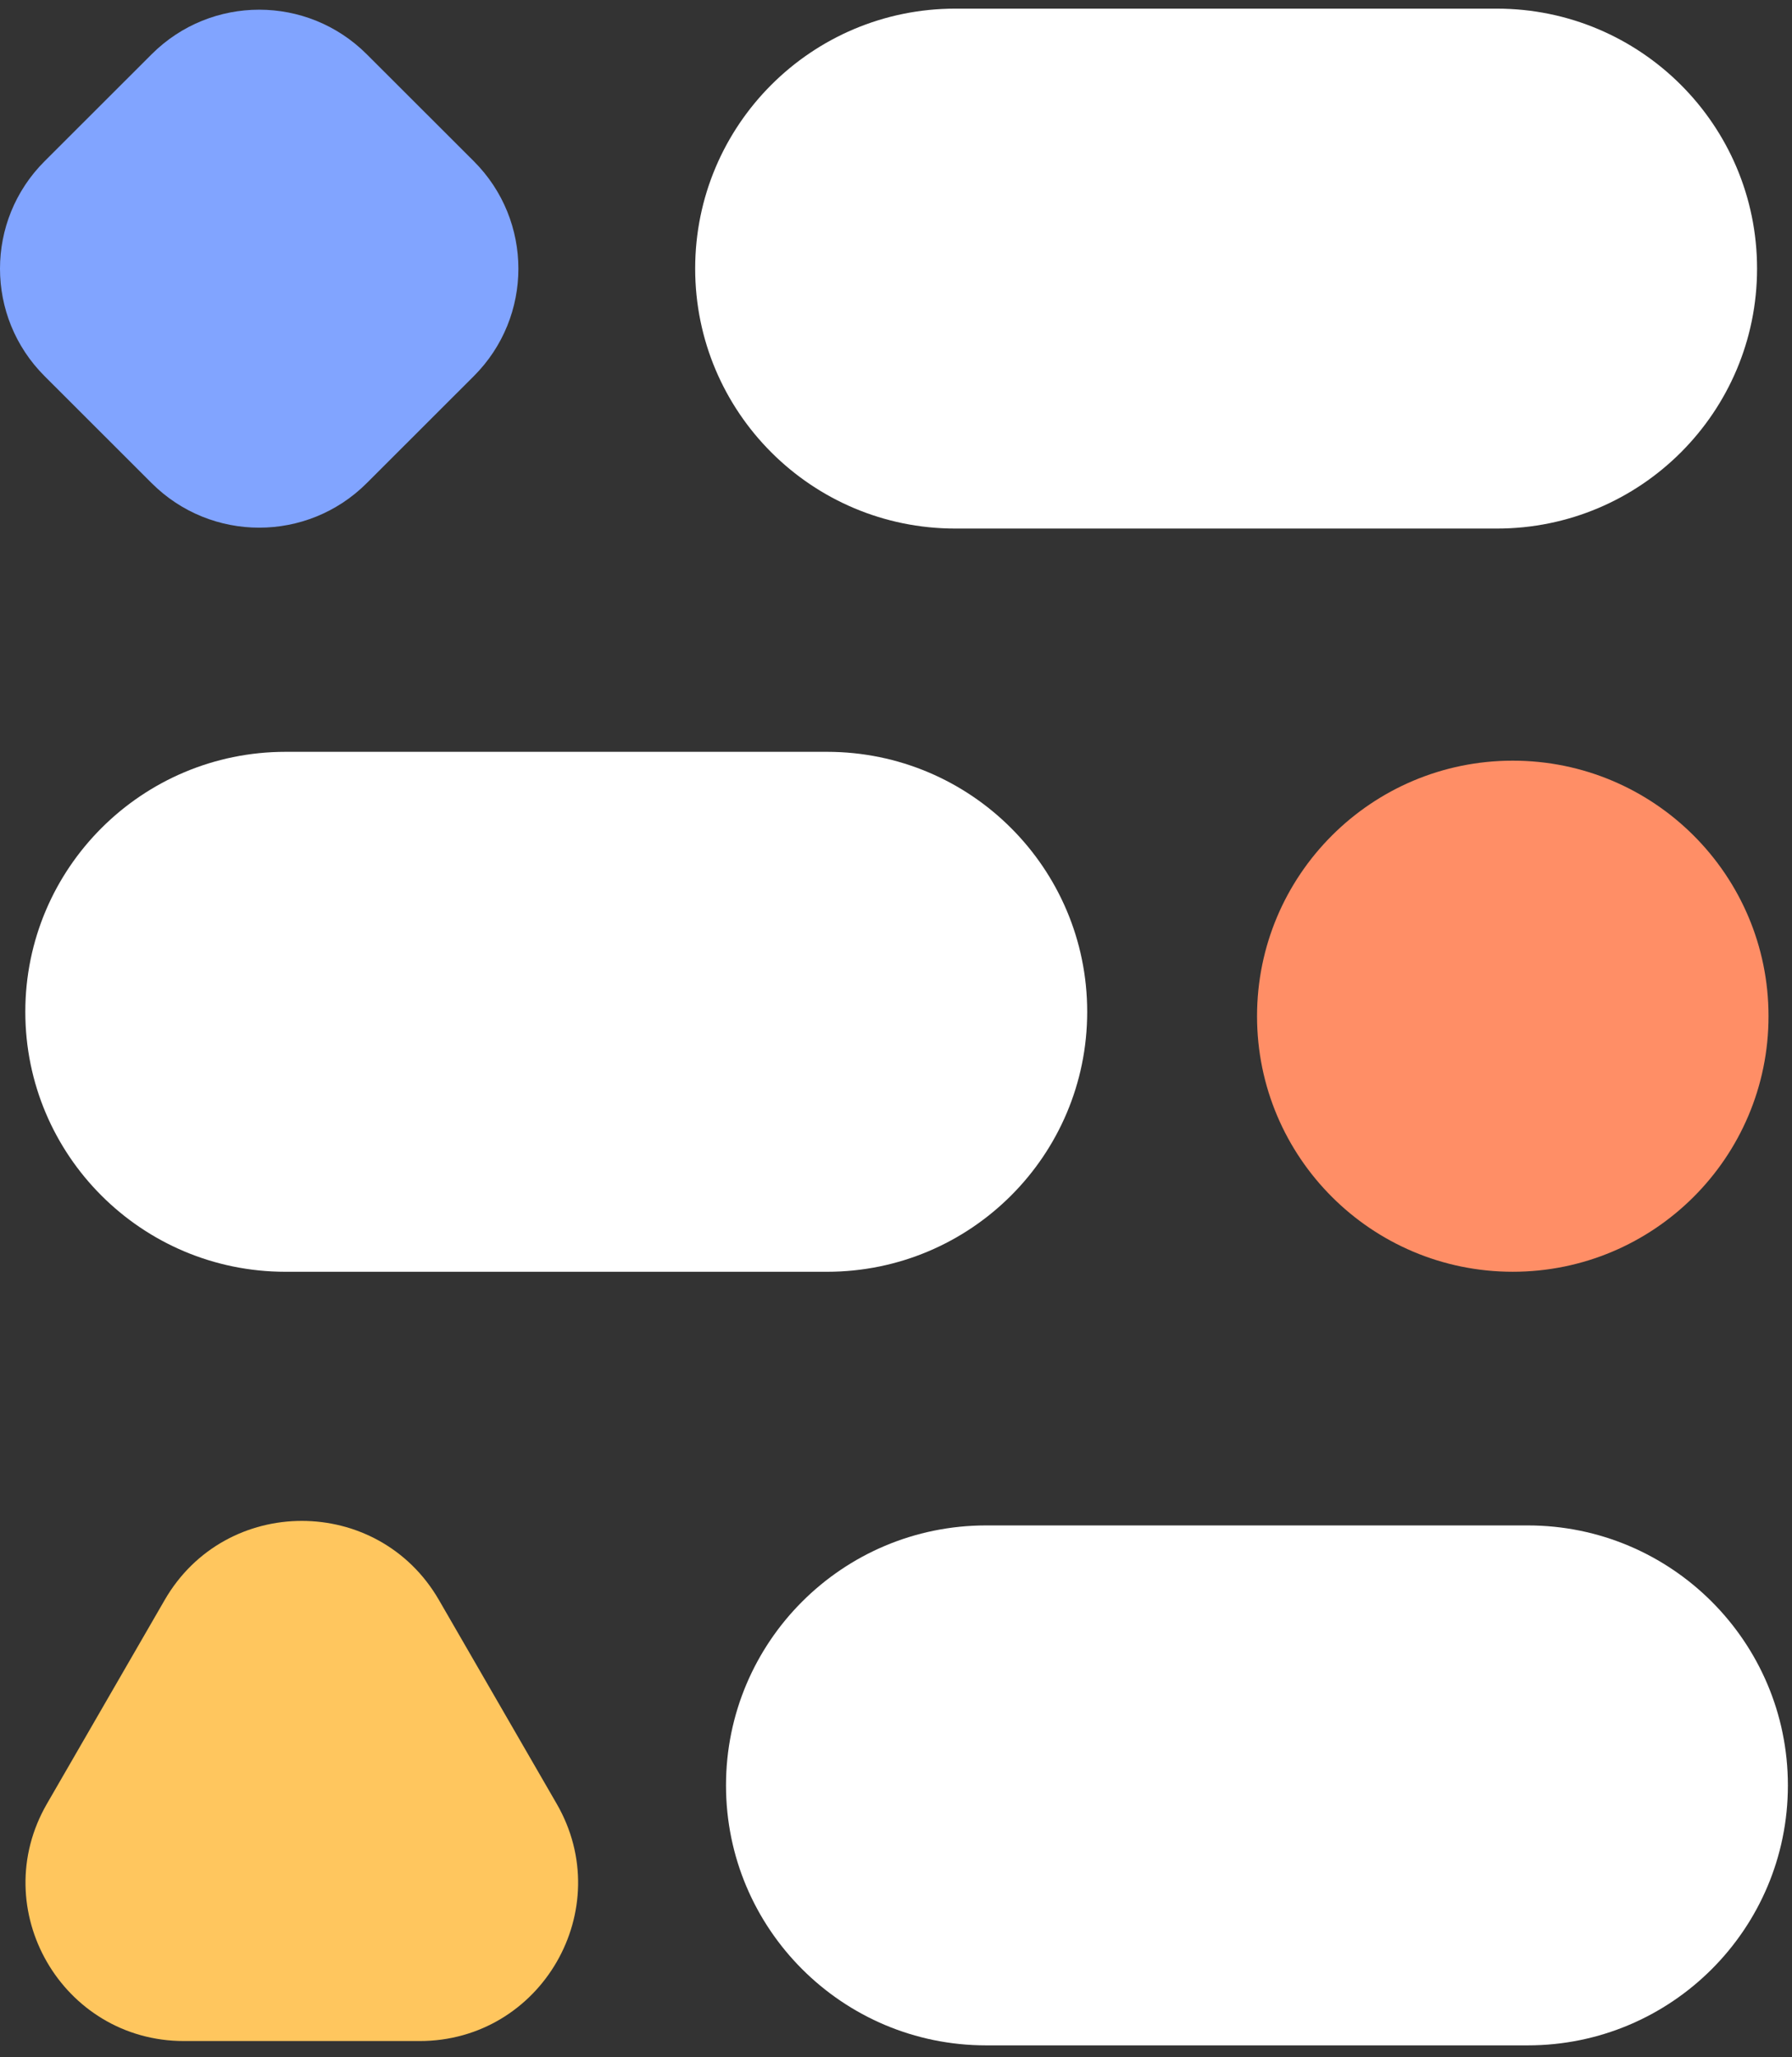
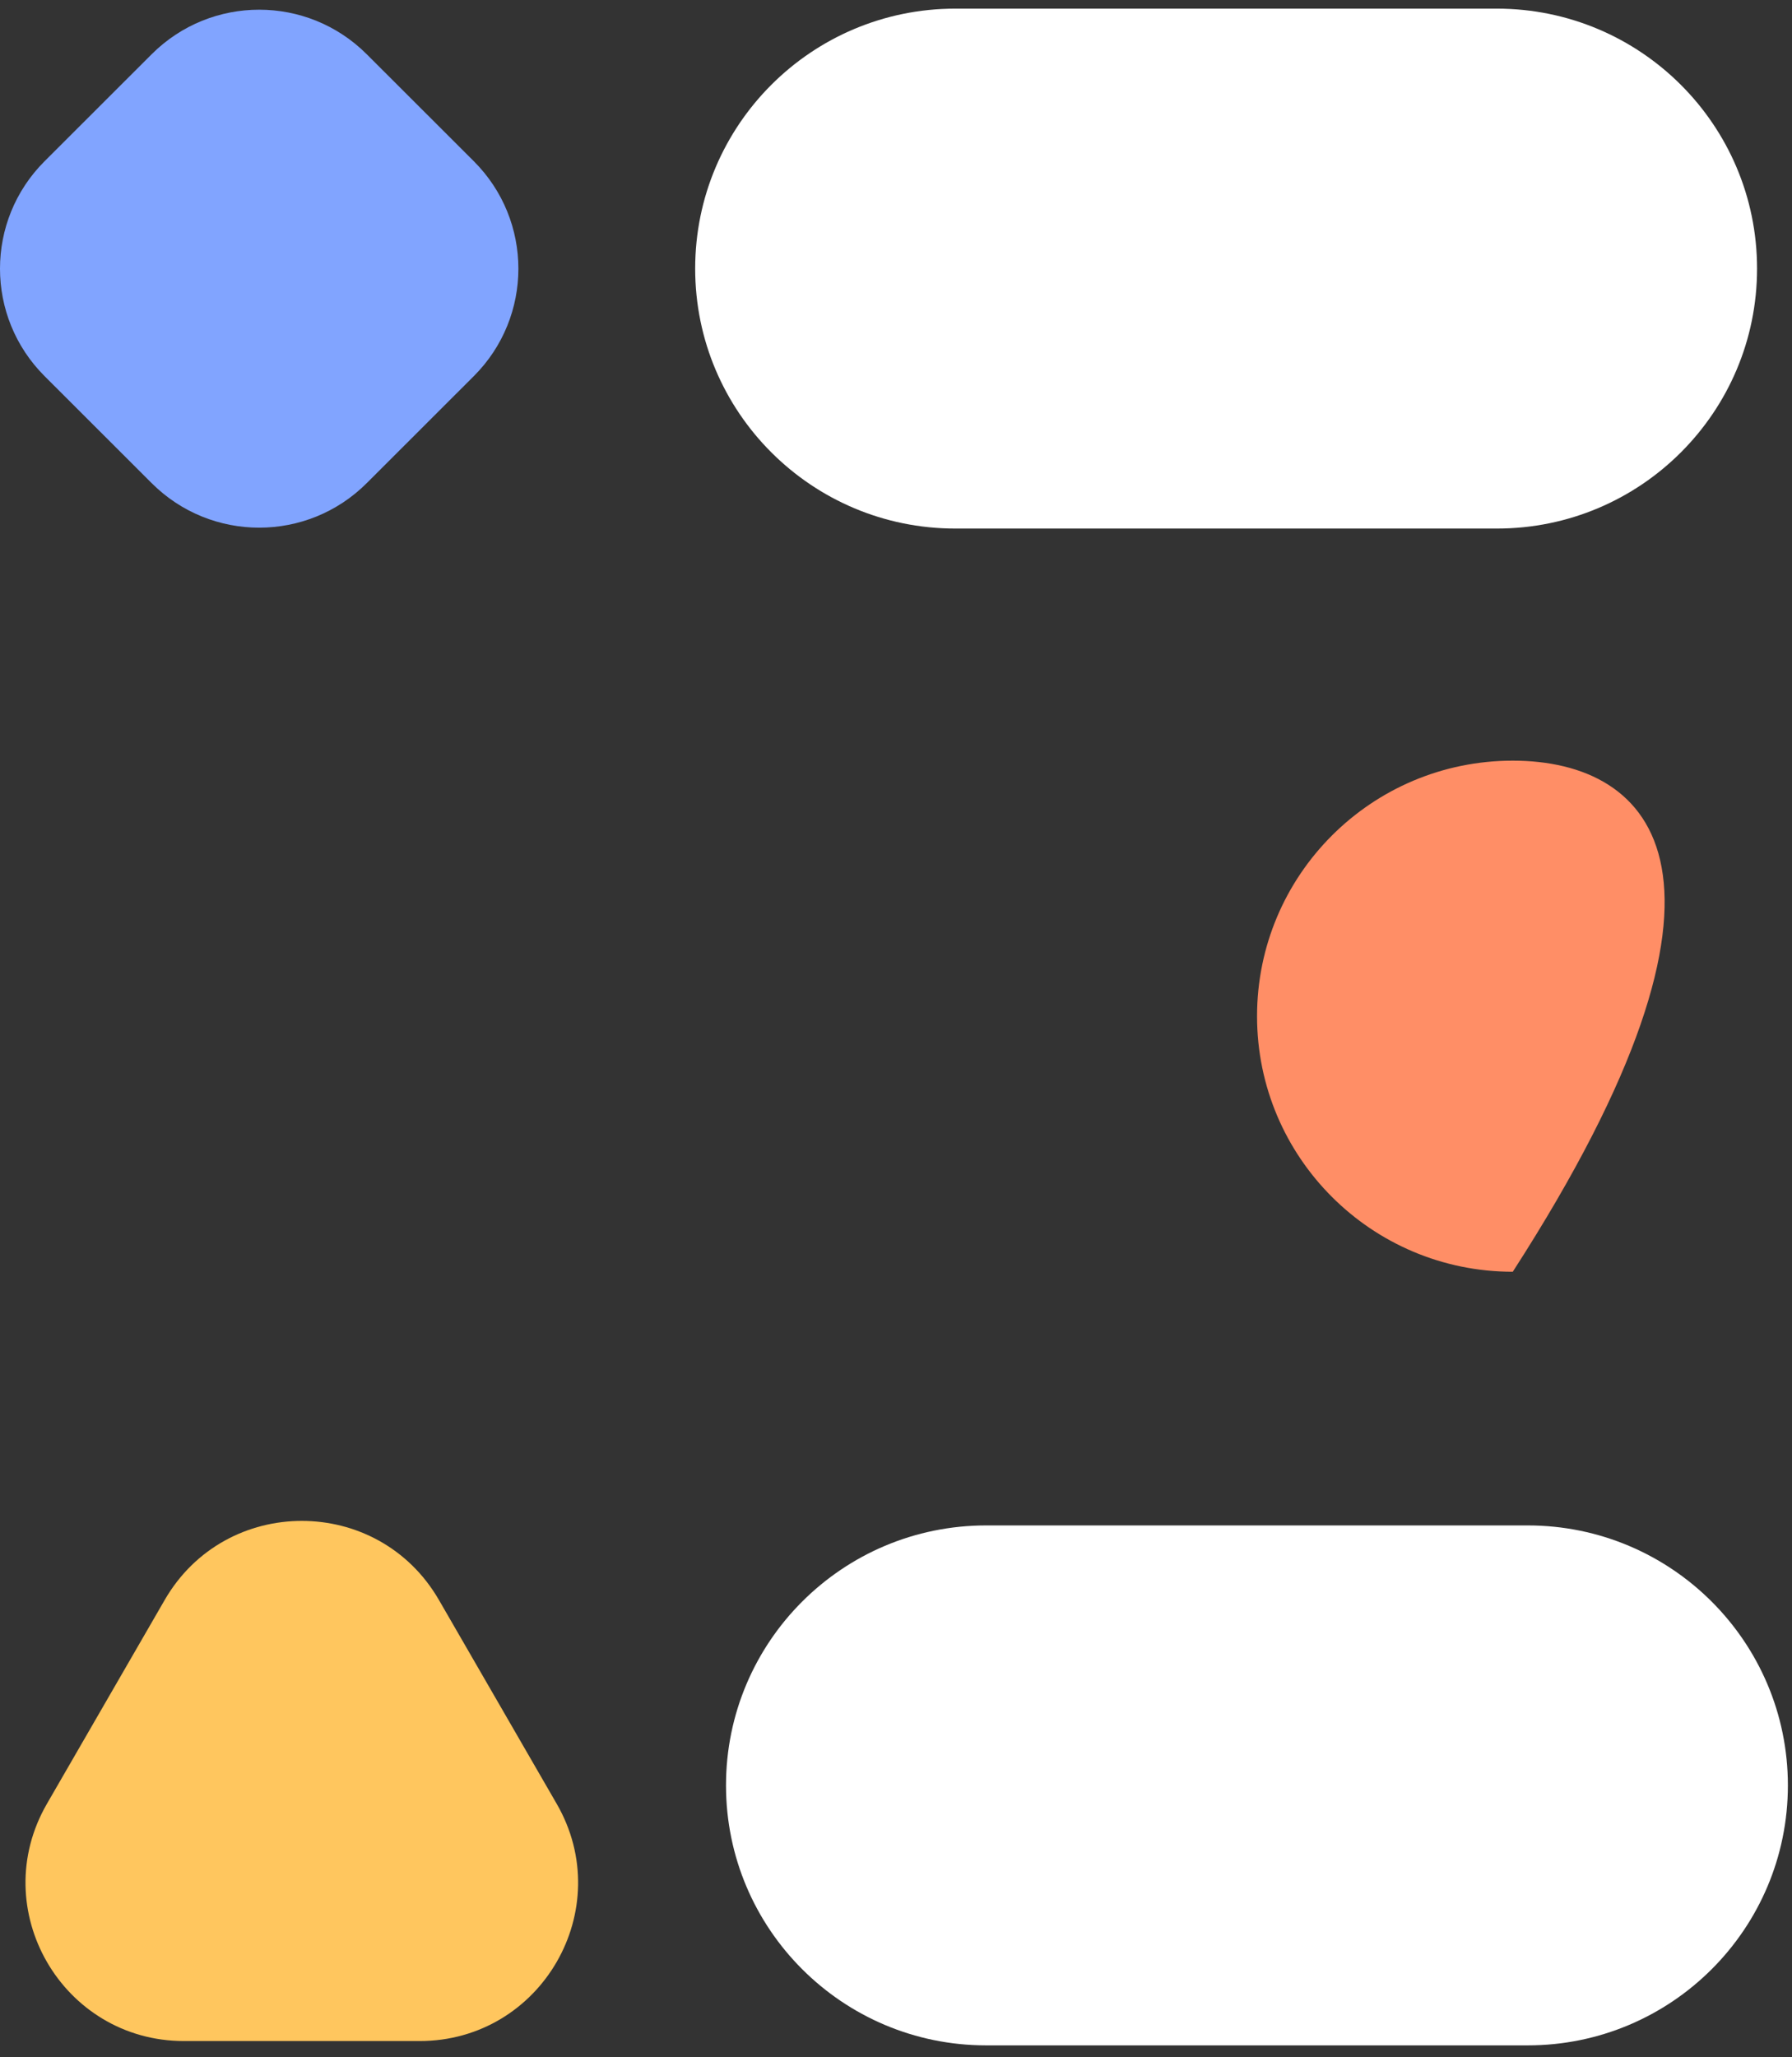
<svg xmlns="http://www.w3.org/2000/svg" width="88" height="101" viewBox="0 0 88 101" fill="none">
  <rect x="0" y="0" width="88" height="101" fill="#333333" stroke="none" />
  <path d="M73.501 0.424H46.915C39.858 0.424 34.138 6.137 34.138 13.187C34.138 20.237 39.858 25.95 46.915 25.95H73.507C80.565 25.95 86.284 20.237 86.284 13.187C86.284 6.137 80.558 0.424 73.501 0.424Z" fill="white" />
  <path d="M18.009 23.72L23.268 18.466C26.186 15.55 26.186 10.832 23.268 7.916L18.009 2.663C15.09 -0.253 10.367 -0.253 7.448 2.663L2.189 7.916C-0.73 10.832 -0.73 15.55 2.189 18.466L7.448 23.72C10.367 26.635 15.09 26.635 18.009 23.72Z" fill="#81A4FF" />
  <path d="M21.555 78.552L27.336 88.555C30.329 93.734 26.589 100.206 20.602 100.206H9.039C3.053 100.206 -0.688 93.734 2.306 88.555L8.087 78.552C11.081 73.374 18.561 73.374 21.555 78.552L27.336 88.555C30.329 93.734 26.589 100.206 20.602 100.206H9.039C3.053 100.206 -0.688 93.734 2.306 88.555L8.087 78.552C11.081 73.374 18.561 73.374 21.555 78.552Z" fill="#FFC65E" />
-   <path d="M74.288 62.437C81.224 62.437 86.847 56.82 86.847 49.891C86.847 42.962 81.224 37.345 74.288 37.345C67.352 37.345 61.73 42.962 61.73 49.891C61.73 56.82 67.352 62.437 74.288 62.437Z" fill="#FF8E66" />
-   <path d="M40.612 36.911H14.026C6.969 36.911 1.243 42.625 1.243 49.675C1.243 56.725 6.962 62.438 14.02 62.438H40.612C47.669 62.438 53.389 56.725 53.389 49.675C53.389 42.625 47.669 36.911 40.612 36.911Z" fill="white" />
+   <path d="M74.288 62.437C86.847 42.962 81.224 37.345 74.288 37.345C67.352 37.345 61.73 42.962 61.73 49.891C61.73 56.82 67.352 62.437 74.288 62.437Z" fill="#FF8E66" />
  <path d="M75.021 74.891H48.429C41.372 74.891 35.652 80.604 35.652 87.654C35.652 94.704 41.372 100.418 48.429 100.418H75.021C82.079 100.418 87.798 94.704 87.798 87.654C87.798 80.611 82.079 74.891 75.021 74.891Z" fill="white" />
</svg>